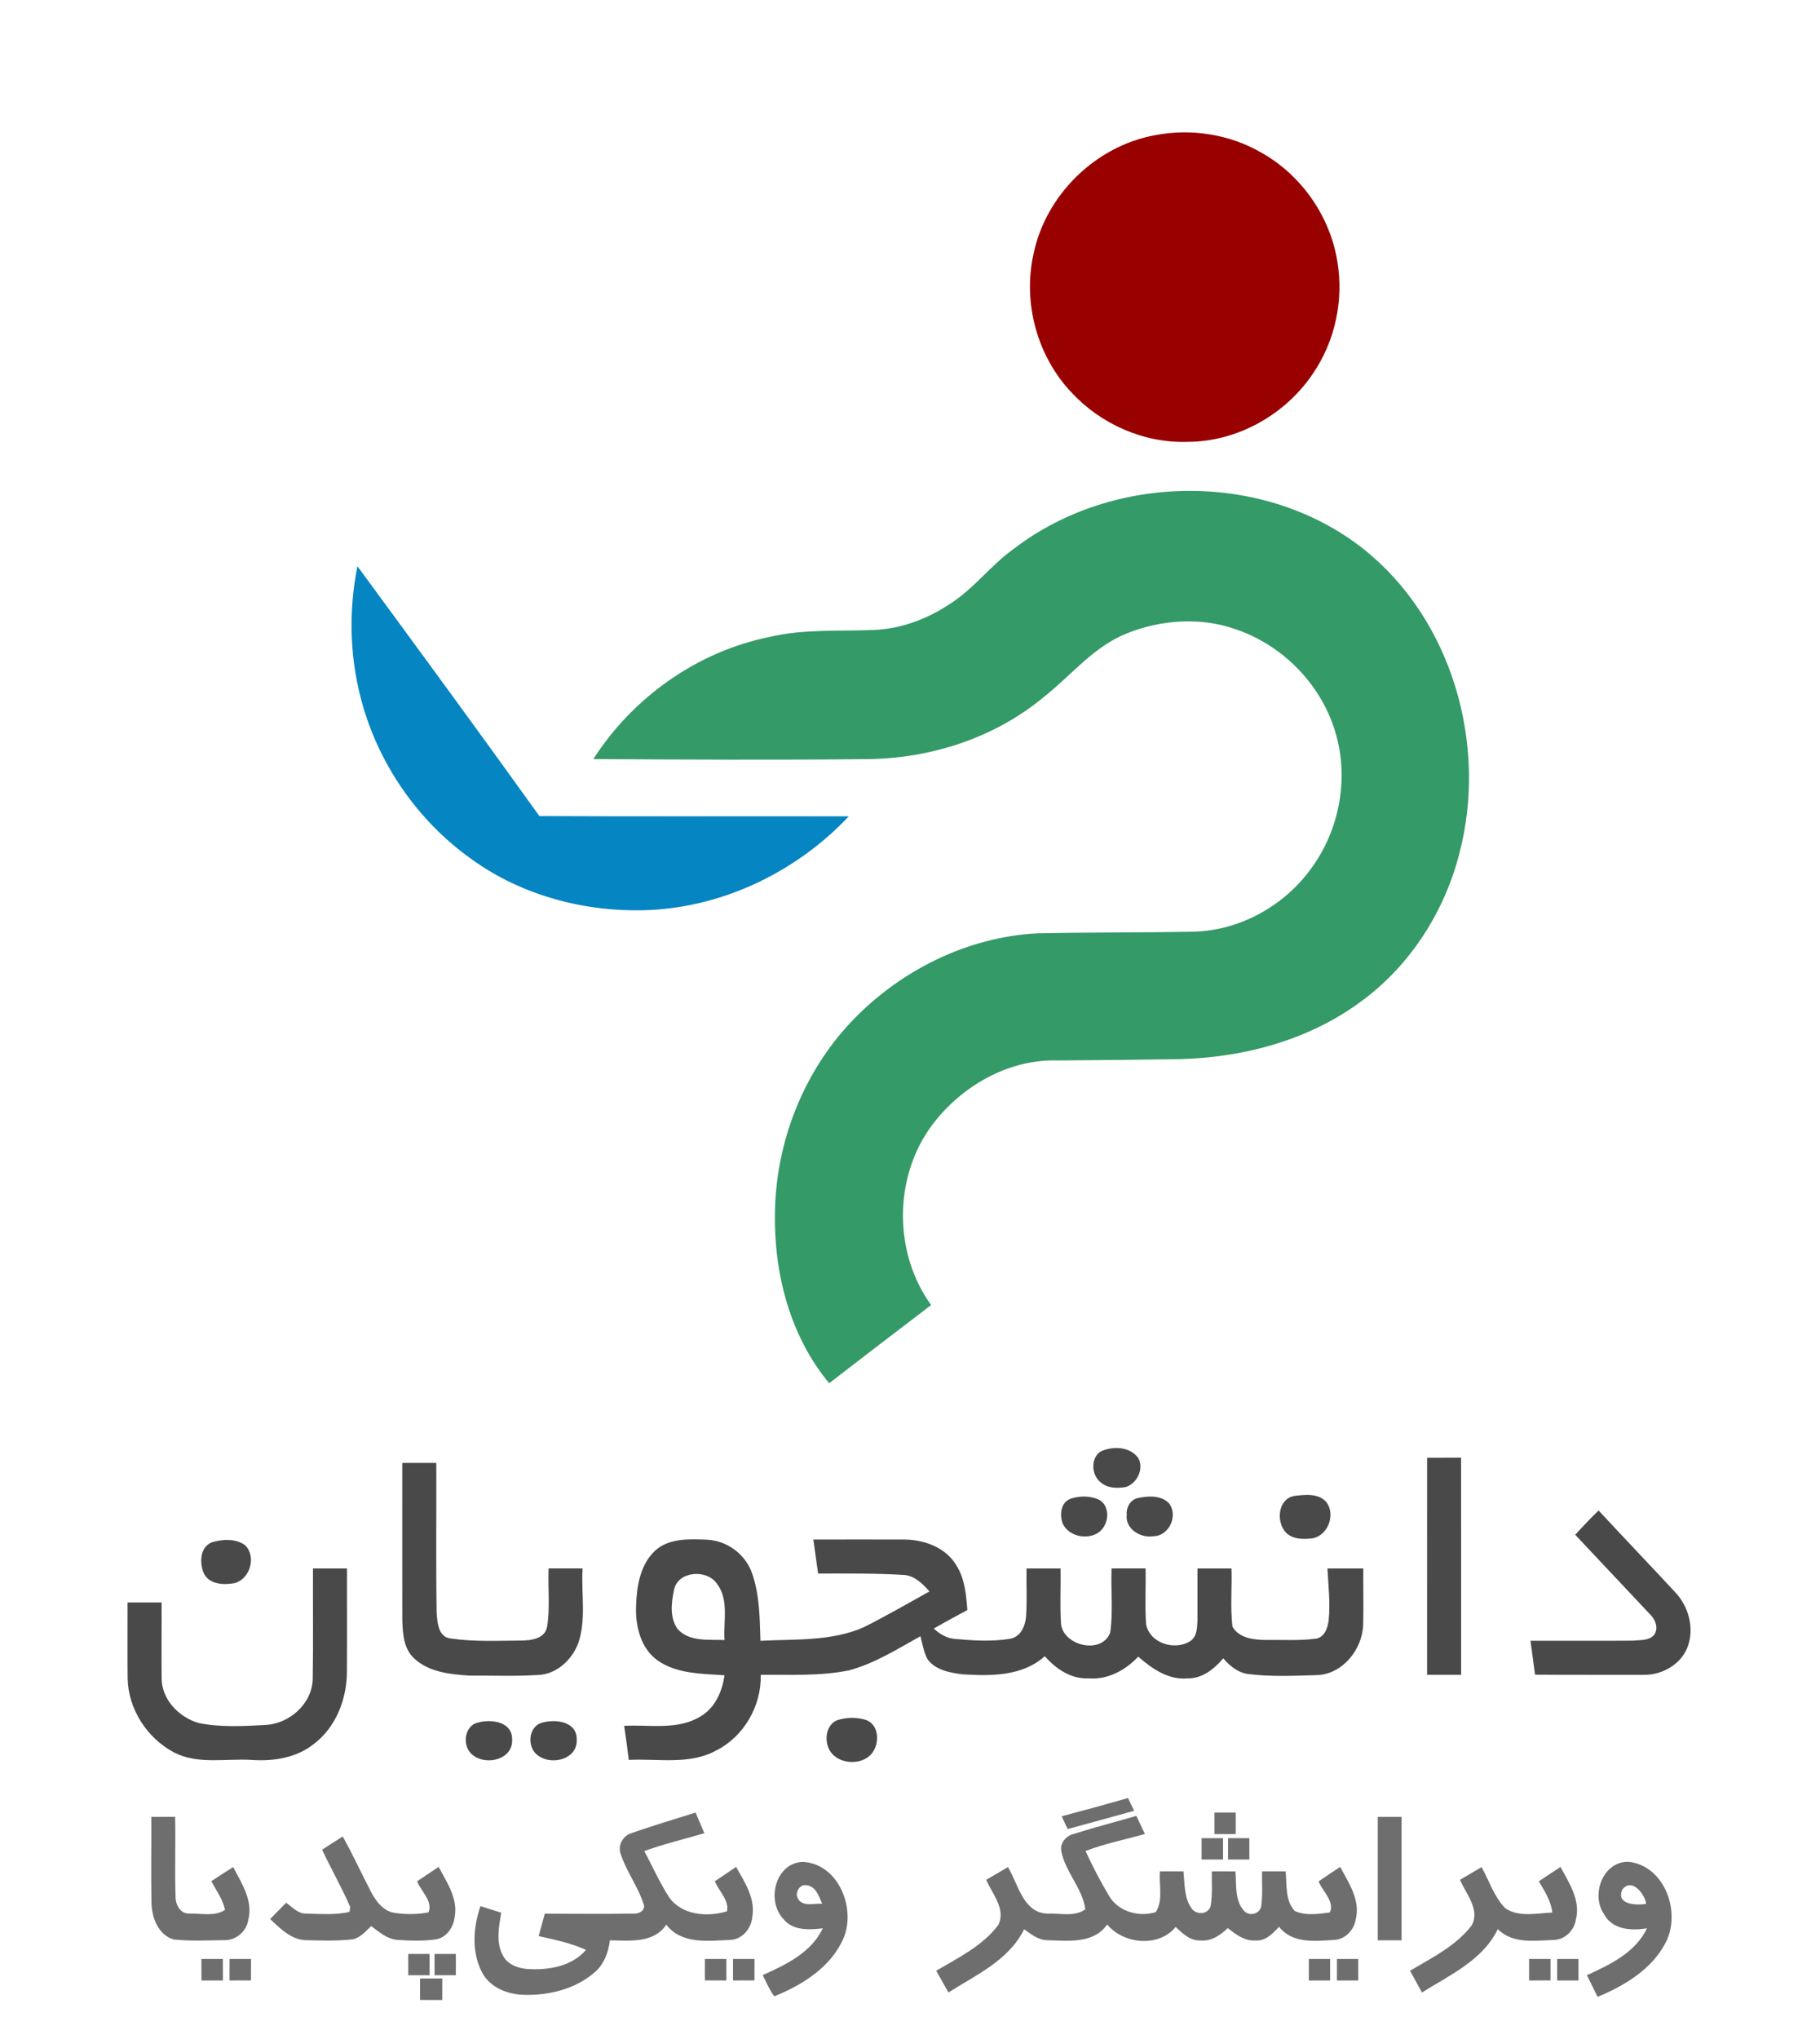
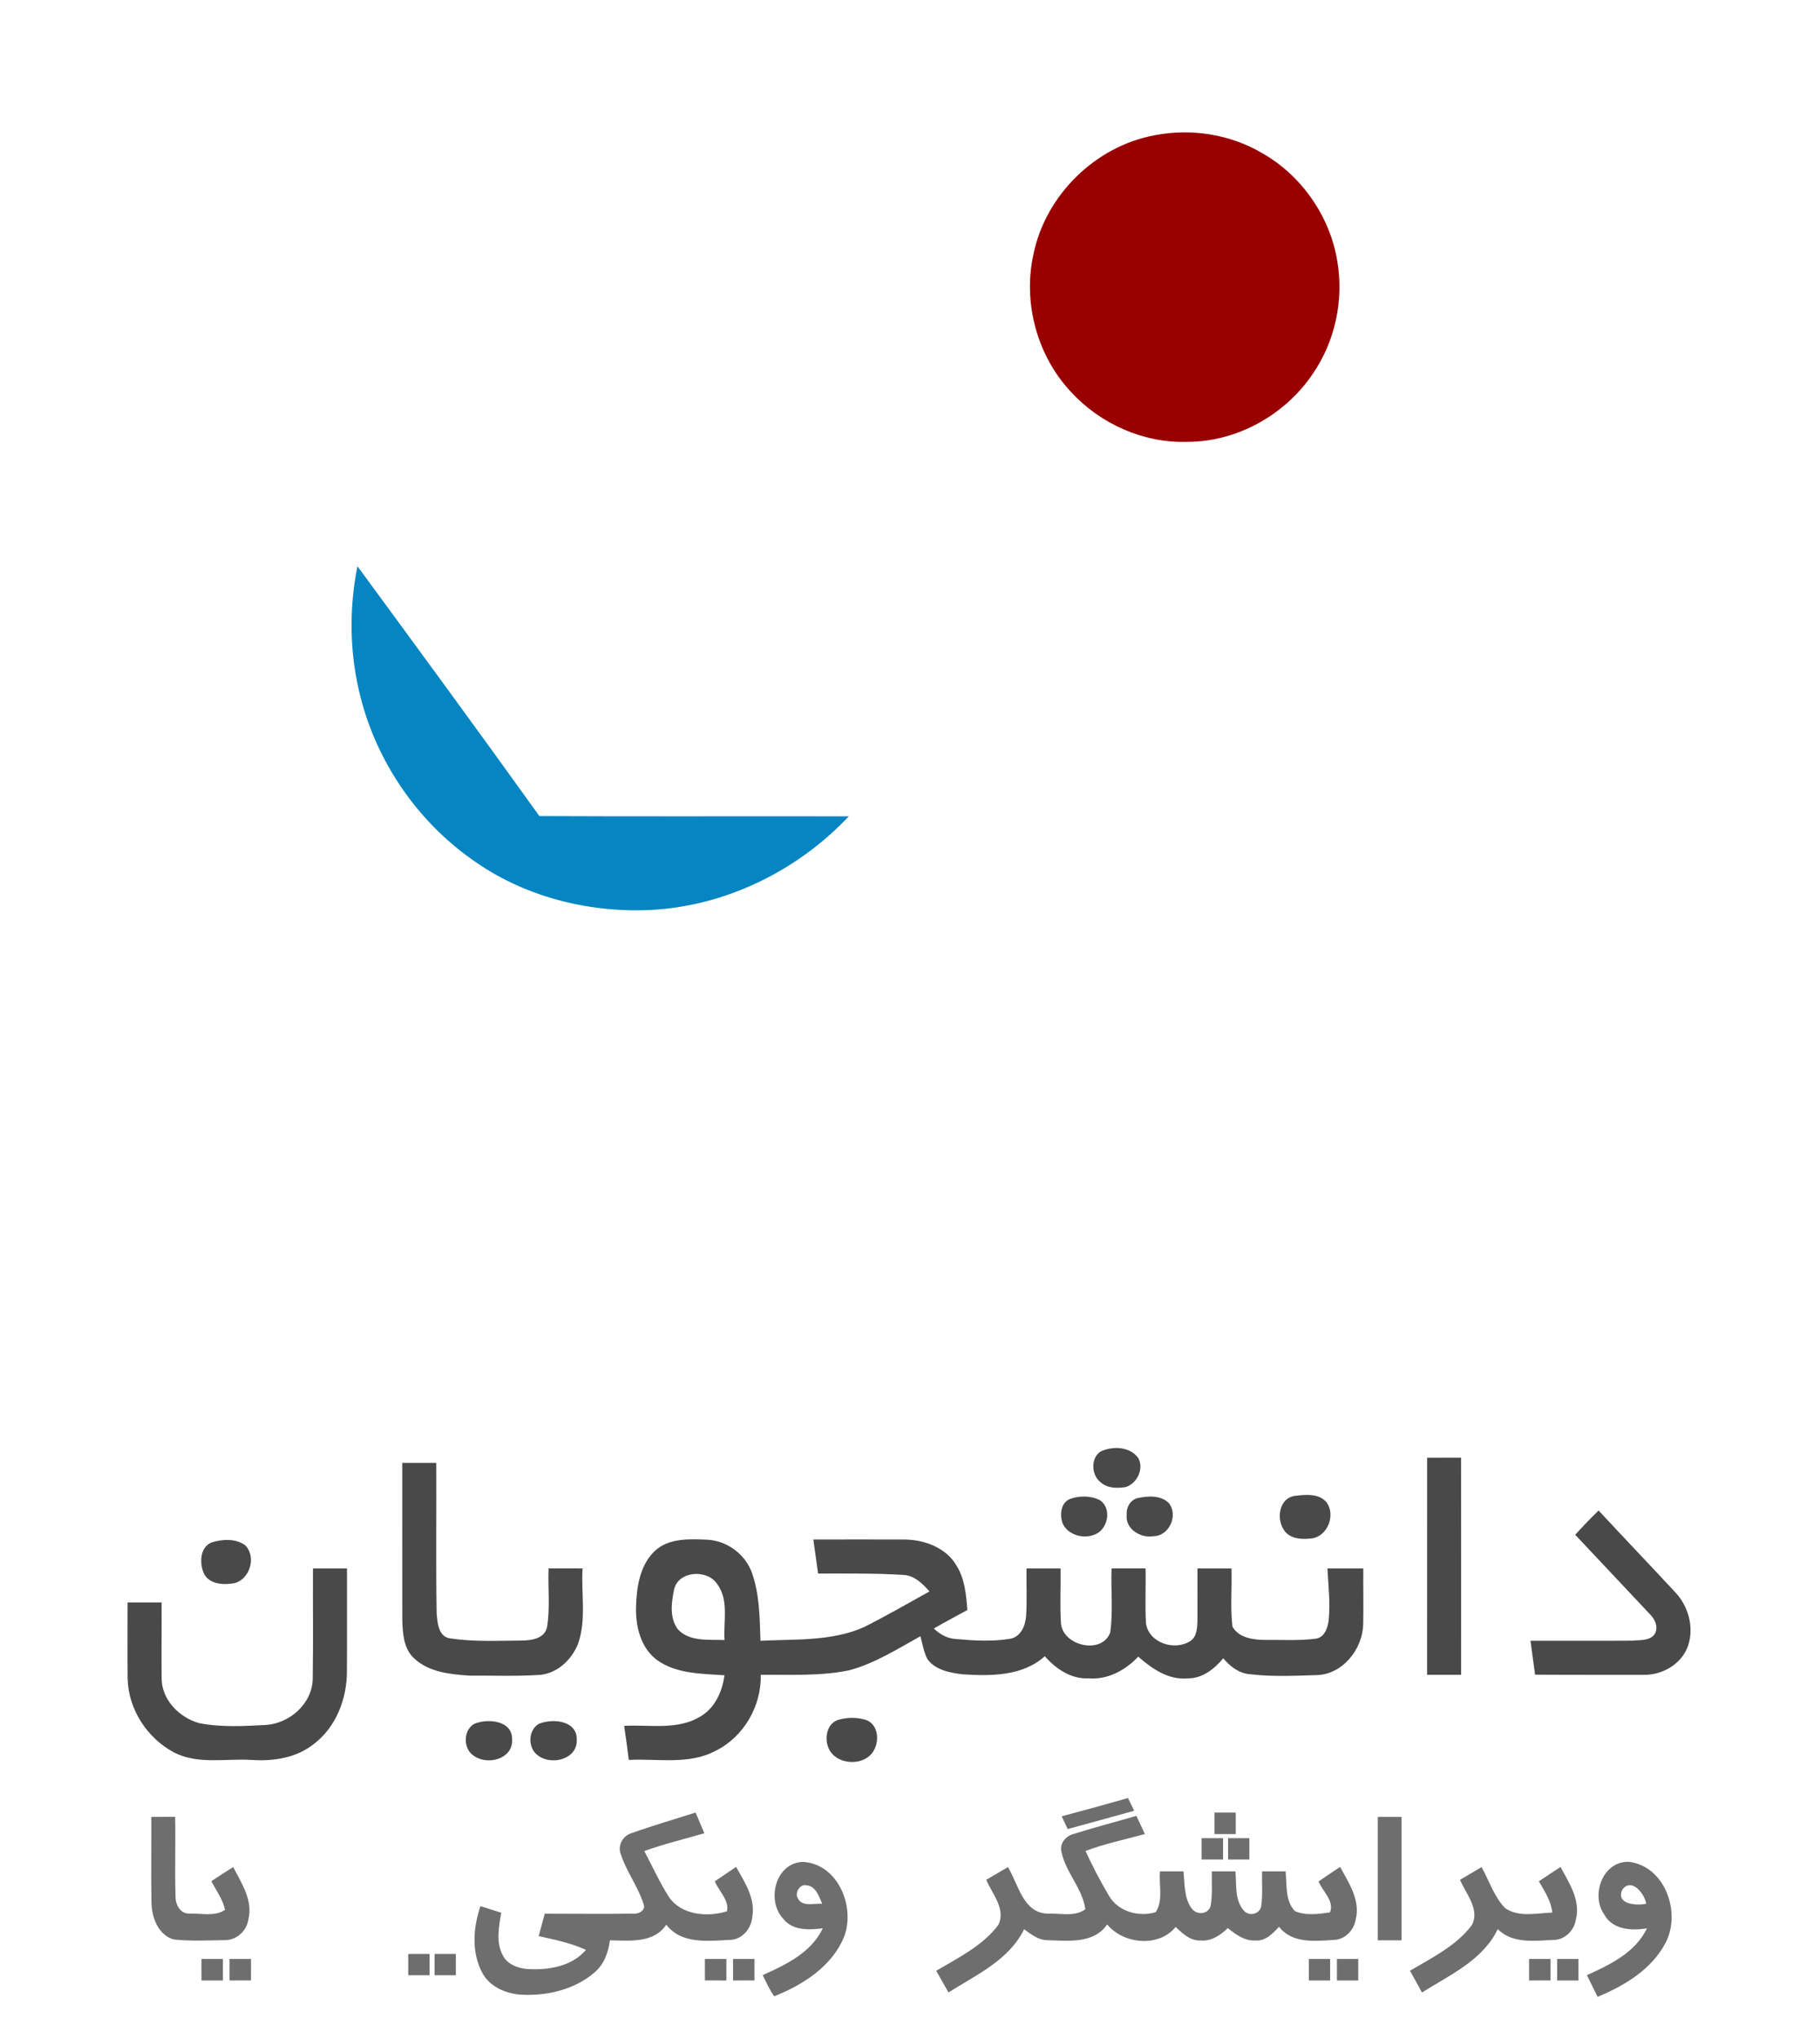
<svg xmlns="http://www.w3.org/2000/svg" width="535pt" height="599pt" viewBox="0 0 535 599" version="1.1">
  <path fill="#ffffff" d=" M 0.00 0.00 L 535.00 0.00 L 535.00 599.00 L 0.00 599.00 L 0.00 0.00 Z" />
  <path fill="#990101" d=" M 339.49 39.72 C 350.17 37.65 361.62 39.44 371.02 44.98 C 382.66 51.59 391.01 63.63 393.13 76.85 C 395.04 88.20 392.46 100.23 385.96 109.73 C 377.84 121.84 363.66 129.81 349.00 129.80 C 336.20 130.21 323.51 124.57 314.87 115.19 C 304.87 104.57 300.64 88.98 303.78 74.75 C 307.31 57.34 322.01 42.91 339.49 39.72 Z" />
-   <path fill="#349a67" d=" M 298.11 161.15 C 327.34 138.77 371.70 138.32 400.75 161.23 C 426.91 181.98 437.41 218.93 428.96 250.82 C 424.63 267.69 414.76 283.24 400.76 293.70 C 385.42 305.32 366.06 310.62 347.02 311.13 C 335.01 311.29 323.01 311.46 311.01 311.53 C 296.36 311.04 282.35 319.20 273.79 330.78 C 262.65 345.98 262.66 368.12 273.71 383.38 C 263.70 391.01 253.69 398.64 243.74 406.34 C 232.16 392.43 227.43 373.86 227.80 356.02 C 228.14 335.52 236.08 315.15 250.19 300.21 C 264.38 285.21 284.23 275.23 304.97 274.18 C 320.31 273.86 335.67 274.00 351.01 273.69 C 364.74 273.31 377.84 265.89 385.72 254.72 C 393.65 243.71 396.45 229.09 392.79 215.98 C 388.87 201.57 377.35 189.61 363.23 184.85 C 352.86 181.20 341.22 182.04 331.11 186.12 C 321.39 190.02 314.83 198.50 306.78 204.80 C 292.35 216.78 273.65 222.81 255.00 223.00 C 228.14 223.28 201.27 223.14 174.41 222.99 C 186.06 204.84 204.98 191.40 226.19 187.12 C 236.30 184.69 246.76 185.52 257.05 185.05 C 265.04 184.70 272.76 181.76 279.36 177.32 C 286.38 172.85 291.33 165.93 298.11 161.15 Z" />
  <path fill="#0585c1" d=" M 105.07 166.34 C 122.99 190.73 140.91 215.13 158.55 239.73 C 188.87 239.89 219.19 239.74 249.51 239.81 C 234.36 255.88 213.11 266.29 190.96 267.33 C 172.55 268.15 153.59 263.25 138.58 252.37 C 122.66 241.07 110.94 224.02 106.07 205.12 C 102.76 192.49 102.50 179.13 105.07 166.34 Z" />
  <path fill="#494949" d=" M 323.40 426.48 C 326.90 424.71 332.23 424.87 334.64 428.39 C 336.32 431.54 334.24 435.78 330.93 436.84 C 328.45 437.25 325.56 437.24 323.57 435.47 C 320.85 433.42 320.53 428.52 323.40 426.48 Z" />
  <path fill="#494949" d=" M 419.51 428.24 C 422.83 428.25 426.16 428.25 429.49 428.23 C 429.52 449.49 429.49 470.74 429.50 492.00 C 426.16 492.00 422.83 492.00 419.50 492.00 C 419.50 470.75 419.49 449.49 419.51 428.24 Z" />
  <path fill="#494949" d=" M 118.25 429.75 C 121.58 429.74 124.91 429.74 128.25 429.75 C 128.32 444.41 128.12 459.08 128.35 473.73 C 128.55 476.58 128.82 480.94 132.46 481.32 C 139.27 482.34 146.20 481.98 153.06 481.94 C 156.02 481.92 160.15 481.48 160.82 477.90 C 161.74 472.23 161.03 466.45 161.26 460.74 C 164.59 460.74 167.92 460.74 171.25 460.75 C 170.79 468.11 172.43 475.82 169.91 482.91 C 167.97 487.79 163.46 491.92 158.02 492.06 C 151.36 492.47 144.67 492.19 137.99 492.24 C 132.38 491.86 126.13 491.25 121.81 487.24 C 118.69 484.46 118.40 480.00 118.26 476.10 C 118.22 460.65 118.26 445.20 118.25 429.75 Z" />
  <path fill="#494949" d=" M 380.44 439.46 C 383.57 439.07 387.54 438.60 389.87 441.23 C 392.67 444.87 390.42 451.05 385.84 451.90 C 383.13 452.25 379.92 452.25 377.91 450.11 C 375.09 446.95 375.65 440.35 380.44 439.46 Z" />
  <path fill="#494949" d=" M 314.42 440.39 C 317.22 439.32 320.68 439.33 323.38 440.73 C 326.71 443.05 325.84 448.61 322.45 450.49 C 319.11 452.32 314.18 451.21 312.43 447.67 C 311.47 445.22 311.70 441.62 314.42 440.39 Z" />
  <path fill="#494949" d=" M 334.20 440.14 C 337.23 439.44 341.14 439.14 343.55 441.52 C 346.46 445.07 343.72 451.25 339.07 451.28 C 335.34 451.94 330.73 449.17 331.20 445.01 C 331.00 442.92 332.16 440.79 334.20 440.14 Z" />
  <path fill="#494949" d=" M 463.04 450.86 C 465.27 448.42 467.54 446.02 469.92 443.73 C 477.34 451.75 484.92 459.63 492.35 467.65 C 496.24 471.71 498.03 477.86 496.27 483.28 C 494.50 488.79 488.61 492.18 483.00 492.01 C 472.41 491.98 461.83 492.05 451.24 491.96 C 450.79 488.63 450.34 485.32 449.90 482.00 C 459.96 481.97 470.01 482.05 480.06 481.97 C 482.14 481.73 484.76 482.04 486.25 480.25 C 487.69 478.23 486.53 475.64 484.93 474.12 C 477.64 466.36 470.34 458.61 463.04 450.86 Z" />
  <path fill="#494949" d=" M 192.50 455.59 C 196.68 451.74 202.84 452.10 208.12 452.32 C 213.84 452.71 219.07 456.60 221.02 462.00 C 223.30 468.39 223.33 475.30 223.54 482.01 C 233.72 481.47 244.42 482.23 253.96 478.00 C 260.49 474.71 266.84 471.06 273.23 467.51 C 271.23 465.29 268.94 462.92 265.78 462.67 C 257.36 462.14 248.91 462.26 240.48 462.25 C 240.02 458.91 239.57 455.58 239.09 452.26 C 248.09 452.25 257.08 452.22 266.08 452.26 C 271.85 452.35 278.13 454.69 281.16 459.90 C 283.62 463.80 284.01 468.49 284.36 472.97 C 281.07 474.77 277.75 476.52 274.51 478.40 C 276.25 480.09 278.44 481.33 280.91 481.48 C 286.20 481.95 291.58 482.29 296.84 481.43 C 300.02 480.95 301.44 477.59 301.63 474.73 C 301.93 470.07 301.67 465.41 301.75 460.75 C 305.08 460.74 308.42 460.74 311.76 460.75 C 311.85 466.19 311.53 471.64 311.89 477.06 C 312.66 483.59 323.96 486.11 326.36 479.56 C 327.24 473.34 326.51 467.01 326.75 460.75 C 330.08 460.75 333.40 460.75 336.74 460.74 C 336.87 466.15 336.53 471.57 336.88 476.98 C 337.79 482.73 345.46 485.09 350.01 482.01 C 351.88 480.67 351.91 478.13 352.00 476.06 C 352.04 470.96 351.97 465.85 352.00 460.75 C 355.33 460.74 358.66 460.74 362.00 460.75 C 362.18 466.43 361.62 472.17 362.28 477.82 C 364.13 481.21 368.50 481.73 371.98 481.76 C 376.84 481.68 381.74 482.03 386.58 481.41 C 389.33 481.17 390.32 478.21 390.58 475.88 C 391.07 470.84 390.48 465.78 390.21 460.75 C 393.72 460.74 397.24 460.74 400.75 460.75 C 400.70 466.19 400.84 471.62 400.72 477.06 C 400.59 484.42 394.72 491.89 387.04 492.09 C 380.52 492.28 373.93 492.60 367.44 491.83 C 364.19 491.60 361.61 489.53 359.58 487.15 C 356.96 490.27 353.43 493.12 349.14 493.04 C 343.49 493.60 338.61 490.19 334.59 486.66 C 330.85 490.66 325.58 493.52 319.96 493.04 C 314.83 493.29 310.37 490.23 307.12 486.54 C 300.53 492.47 291.18 492.38 282.88 491.85 C 279.18 491.38 274.93 490.61 272.61 487.37 C 271.52 485.29 271.19 482.91 270.56 480.67 C 263.81 484.41 257.17 488.64 249.65 490.67 C 241.10 492.44 232.30 491.92 223.63 492.00 C 223.84 501.19 218.64 510.23 210.36 514.32 C 202.49 518.53 193.35 516.55 184.84 517.00 C 184.43 513.66 183.97 510.32 183.47 506.99 C 190.99 506.59 199.38 508.38 206.11 504.11 C 210.30 501.56 212.30 496.81 212.98 492.14 C 206.31 491.66 199.00 491.77 193.29 487.77 C 188.34 484.22 186.79 477.77 186.97 471.99 C 187.13 466.21 188.10 459.77 192.50 455.59 Z" />
  <path fill="#494949" d=" M 62.16 453.12 C 65.32 452.13 69.30 451.88 72.09 453.96 C 75.42 457.35 73.51 463.88 68.92 465.08 C 65.75 465.66 61.45 465.47 59.88 462.12 C 58.64 459.14 58.74 454.59 62.16 453.12 Z" />
  <path fill="#494949" d=" M 92.00 460.75 C 95.33 460.74 98.67 460.74 102.00 460.75 C 101.98 470.84 102.04 480.93 101.98 491.03 C 101.97 499.04 98.80 507.36 92.28 512.30 C 87.17 516.40 80.42 517.44 74.04 517.01 C 66.45 516.52 58.29 518.43 51.22 514.85 C 43.25 510.64 37.66 502.07 37.52 492.99 C 37.44 485.57 37.53 478.16 37.50 470.75 C 40.83 470.74 44.17 470.74 47.50 470.75 C 47.54 478.16 47.44 485.57 47.51 492.98 C 47.50 499.31 52.70 504.59 58.56 506.20 C 64.97 507.46 71.58 507.07 78.06 506.74 C 85.13 506.35 91.81 500.45 91.93 493.15 C 92.10 482.35 91.95 471.55 92.00 460.75 Z" />
  <path fill="#ffffff" d=" M 198.13 467.06 C 199.25 461.47 207.75 460.90 210.72 465.20 C 214.38 469.94 212.60 476.29 212.98 481.79 C 208.36 481.58 202.73 482.38 199.26 478.63 C 196.80 475.34 197.33 470.83 198.13 467.06 Z" />
  <path fill="#494949" d=" M 246.22 505.29 C 248.94 504.46 252.00 504.42 254.71 505.31 C 258.06 506.65 258.52 511.09 257.00 513.97 C 254.46 519.11 245.67 518.70 243.52 513.45 C 242.32 510.61 243.05 506.46 246.22 505.29 Z" />
  <path fill="#494949" d=" M 139.37 506.42 C 143.33 504.74 150.71 505.35 150.54 511.07 C 150.79 516.78 143.26 518.68 139.28 515.79 C 136.12 513.77 136.10 508.34 139.37 506.42 Z" />
  <path fill="#494949" d=" M 158.34 506.44 C 162.28 504.73 169.66 505.33 169.54 511.03 C 169.83 516.74 162.31 518.69 158.31 515.81 C 155.13 513.81 155.08 508.38 158.34 506.44 Z" />
  <path fill="#6f6e6e" d=" M 312.09 533.56 C 318.61 531.84 325.11 530.06 331.59 528.20 C 332.19 529.44 332.79 530.68 333.39 531.94 C 326.89 533.77 320.37 535.52 313.85 537.31 C 313.25 536.06 312.66 534.82 312.09 533.56 Z" />
  <path fill="#6f6e6e" d=" M 185.60 538.53 C 191.82 536.31 198.18 534.47 204.47 532.47 C 205.32 534.49 206.21 536.51 207.05 538.55 C 201.15 540.25 195.17 541.70 189.39 543.77 C 191.80 548.29 193.89 552.99 196.66 557.31 C 200.37 562.65 207.97 563.23 213.68 561.48 C 214.48 558.31 211.26 555.50 210.13 552.66 C 212.21 551.24 214.30 549.85 216.38 548.43 C 218.88 552.89 222.09 557.66 221.15 563.04 C 220.89 566.37 218.40 569.58 214.92 569.86 C 208.39 570.13 200.41 571.32 195.85 565.40 C 192.17 570.95 185.04 570.07 179.29 570.00 C 178.83 573.60 177.50 577.23 174.59 579.58 C 168.92 584.39 161.16 586.26 153.85 586.00 C 149.10 585.86 143.99 583.83 141.70 579.42 C 138.55 573.40 139.10 566.22 141.23 559.96 C 143.26 560.60 145.29 561.24 147.33 561.88 C 146.68 565.97 145.71 570.47 147.77 574.34 C 149.07 577.05 152.20 578.20 155.03 578.43 C 161.17 578.80 168.02 577.73 172.25 572.81 C 167.84 570.78 163.06 569.81 158.35 568.76 C 158.93 566.56 159.53 564.37 160.13 562.18 C 168.76 562.17 177.40 562.30 186.04 562.16 C 187.76 562.37 190.08 561.14 189.10 559.11 C 187.47 554.08 184.14 549.79 182.51 544.77 C 181.45 542.26 183.05 539.28 185.60 538.53 Z" />
  <path fill="#6f6e6e" d=" M 357.00 532.47 C 359.08 532.47 361.17 532.47 363.26 532.48 C 363.26 534.58 363.26 536.68 363.26 538.79 C 361.17 538.79 359.08 538.79 357.00 538.79 C 357.00 536.68 357.00 534.58 357.00 532.47 Z" />
  <path fill="#6f6e6e" d=" M 44.48 533.75 C 46.81 533.73 49.15 533.72 51.48 533.72 C 51.65 541.46 51.35 549.21 51.60 556.95 C 51.51 559.44 52.96 562.34 55.83 562.14 C 59.22 562.06 63.17 563.07 66.15 561.04 C 65.49 557.95 63.58 555.36 62.11 552.64 C 64.24 551.21 66.38 549.82 68.55 548.48 C 71.00 553.24 74.45 558.32 72.99 563.96 C 72.49 567.30 69.48 569.98 66.07 569.95 C 61.08 569.99 56.04 570.29 51.08 569.75 C 46.52 568.46 44.62 563.32 44.53 559.01 C 44.36 550.59 44.53 542.17 44.48 533.75 Z" />
  <path fill="#6f6e6e" d=" M 315.71 538.72 C 321.77 536.80 327.94 535.22 334.04 533.44 C 334.88 535.21 335.72 536.99 336.55 538.78 C 330.72 540.40 324.76 541.59 319.09 543.76 C 321.18 548.27 323.47 552.70 326.02 556.96 C 328.72 561.58 334.80 563.25 339.74 561.72 C 342.01 558.20 340.60 553.68 340.99 549.74 C 343.28 549.73 345.58 549.73 347.88 549.73 C 348.28 553.41 348.02 557.56 350.33 560.69 C 351.80 562.63 355.11 562.42 355.86 559.96 C 356.47 556.58 356.16 553.13 356.22 549.73 C 358.53 549.73 360.84 549.74 363.16 549.75 C 363.52 553.60 362.86 558.18 365.66 561.29 C 367.17 563.10 370.45 562.28 370.75 559.88 C 371.22 556.52 370.91 553.11 370.99 549.74 C 373.29 549.73 375.60 549.73 377.91 549.73 C 378.32 553.62 377.71 558.34 380.63 561.40 C 383.80 562.83 387.58 562.27 390.94 561.80 C 392.36 558.52 388.76 555.62 387.61 552.69 C 389.70 551.25 391.82 549.84 393.94 548.43 C 396.49 553.15 399.97 558.25 398.51 563.91 C 398.00 567.03 395.40 569.75 392.15 569.88 C 386.55 570.22 379.87 571.02 375.98 566.01 C 374.15 567.98 372.02 570.28 369.06 570.04 C 365.87 570.26 363.26 568.26 360.92 566.41 C 358.77 568.44 356.13 570.33 353.00 570.04 C 349.93 570.21 347.62 568.03 345.59 566.06 C 340.67 572.18 330.21 571.13 325.46 565.33 C 321.50 571.10 313.95 570.12 307.88 569.96 C 305.22 569.94 303.08 568.22 301.04 566.74 C 296.62 575.83 286.92 580.17 278.81 585.31 C 277.59 583.19 276.40 581.05 275.20 578.94 C 281.69 575.11 288.85 571.63 293.46 565.48 C 295.77 560.81 291.65 556.35 289.91 552.22 C 292.04 550.98 294.16 549.73 296.29 548.49 C 299.34 553.48 300.74 562.00 307.98 562.16 C 311.61 562.00 315.92 563.19 319.04 560.87 C 318.20 554.70 313.22 550.01 312.01 543.95 C 311.43 541.46 313.38 539.25 315.71 538.72 Z" />
  <path fill="#6f6e6e" d=" M 405.00 533.74 C 407.33 533.73 409.66 533.73 412.00 533.74 C 412.00 545.82 412.00 557.91 412.00 570.00 C 409.66 569.99 407.33 569.99 405.00 570.00 C 405.00 557.91 405.00 545.82 405.00 533.74 Z" />
-   <path fill="#6f6e6e" d=" M 94.68 543.37 C 96.69 542.07 98.72 540.78 100.74 539.49 C 103.77 544.87 106.31 550.50 109.17 555.96 C 110.61 558.66 112.76 561.46 115.99 561.94 C 119.28 562.43 122.67 562.41 125.95 561.80 C 127.34 558.50 123.75 555.61 122.61 552.66 C 124.72 551.24 126.83 549.83 128.94 548.43 C 131.33 552.94 134.64 557.66 133.67 563.04 C 133.34 566.09 131.33 569.18 128.14 569.72 C 124.41 570.25 120.61 570.12 116.86 569.88 C 113.80 569.67 111.45 567.53 109.10 565.81 C 107.38 567.46 105.69 569.57 103.12 569.77 C 98.74 570.23 94.31 570.04 89.91 569.96 C 85.57 569.82 82.36 566.53 79.41 563.74 C 80.97 562.13 82.54 560.55 84.11 558.96 C 85.92 560.23 87.57 562.18 89.96 562.15 C 94.22 562.23 98.57 562.62 102.75 561.65 C 102.80 561.28 102.89 560.54 102.94 560.18 C 100.46 554.45 97.32 549.02 94.68 543.37 Z" />
  <path fill="#6f6e6e" d=" M 353.21 540.00 C 355.31 539.99 357.41 539.99 359.52 540.00 C 359.52 542.08 359.52 544.17 359.52 546.26 C 357.41 546.26 355.31 546.25 353.21 546.26 C 353.20 544.17 353.20 542.08 353.21 540.00 Z" />
  <path fill="#6f6e6e" d=" M 361.00 540.00 C 363.08 540.00 365.17 539.99 367.26 540.00 C 367.26 542.08 367.26 544.17 367.26 546.26 C 365.17 546.25 363.08 546.26 361.00 546.26 C 361.00 544.17 361.00 542.08 361.00 540.00 Z" />
  <path fill="#6f6e6e" d=" M 230.24 563.67 C 225.20 558.29 227.94 547.29 235.94 546.96 C 246.30 547.42 251.59 560.25 248.07 569.10 C 244.49 577.73 235.94 583.11 227.59 586.44 C 226.19 584.52 225.25 582.33 224.21 580.22 C 231.04 577.15 238.48 573.62 241.86 566.47 C 237.86 566.95 233.01 567.22 230.24 563.67 Z" />
  <path fill="#6f6e6e" d=" M 471.57 562.40 C 467.47 556.59 471.28 546.47 479.00 546.96 C 489.51 548.37 494.19 561.84 489.65 570.64 C 485.58 578.50 477.55 583.33 469.62 586.60 C 468.57 584.47 467.52 582.36 466.48 580.24 C 473.30 577.13 480.72 573.61 484.14 566.47 C 479.65 567.23 474.01 566.92 471.57 562.40 Z" />
  <path fill="#6f6e6e" d=" M 429.18 552.22 C 431.29 550.98 433.41 549.74 435.51 548.49 C 437.77 552.51 439.17 557.17 442.44 560.54 C 446.47 563.33 451.75 562.02 456.31 561.84 C 455.94 558.43 454.03 555.54 452.36 552.66 C 454.47 551.23 456.59 549.83 458.72 548.45 C 461.28 553.17 464.70 558.32 463.23 563.95 C 462.76 567.01 460.18 569.65 457.04 569.88 C 451.35 570.05 444.72 571.18 440.28 566.71 C 435.89 575.84 426.15 580.20 418.00 585.32 C 416.82 583.19 415.66 581.05 414.48 578.93 C 420.93 575.12 428.02 571.65 432.64 565.57 C 435.12 560.93 430.92 556.36 429.18 552.22 Z" />
  <path fill="#ffffff" d=" M 234.48 557.57 C 233.60 556.01 235.15 553.40 236.98 553.82 C 239.80 554.00 240.74 557.09 241.68 559.25 C 239.35 559.08 235.73 560.29 234.48 557.57 Z" />
  <path fill="#ffffff" d=" M 476.90 555.07 C 479.65 551.49 483.47 556.32 483.91 559.27 C 481.08 559.82 474.89 559.51 476.90 555.07 Z" />
  <path fill="#6f6e6e" d=" M 120.00 574.00 C 122.09 574.00 124.17 573.99 126.26 574.00 C 126.26 576.08 126.26 578.17 126.26 580.26 C 124.17 580.25 122.09 580.26 120.00 580.26 C 120.00 578.17 120.00 576.08 120.00 574.00 Z" />
  <path fill="#6f6e6e" d=" M 127.74 574.00 C 129.82 573.99 131.91 574.00 134.00 574.00 C 134.00 576.08 134.00 578.17 134.00 580.26 C 131.91 580.26 129.82 580.25 127.74 580.26 C 127.74 578.17 127.74 576.08 127.74 574.00 Z" />
  <path fill="#6f6e6e" d=" M 59.21 575.48 C 61.31 575.47 63.42 575.47 65.52 575.48 C 65.52 577.58 65.52 579.68 65.53 581.79 C 63.42 581.78 61.32 581.78 59.22 581.79 C 59.21 579.68 59.21 577.57 59.21 575.48 Z" />
  <path fill="#6f6e6e" d=" M 67.48 575.48 C 69.58 575.47 71.69 575.47 73.79 575.48 C 73.79 577.57 73.79 579.68 73.78 581.78 C 71.68 581.78 69.58 581.78 67.47 581.79 C 67.48 579.68 67.48 577.58 67.48 575.48 Z" />
  <path fill="#6f6e6e" d=" M 207.21 575.48 C 209.31 575.47 211.41 575.47 213.52 575.48 C 213.52 577.58 213.52 579.68 213.52 581.79 C 211.42 581.78 209.32 581.78 207.22 581.78 C 207.21 579.67 207.21 577.57 207.21 575.48 Z" />
  <path fill="#6f6e6e" d=" M 215.48 575.48 C 217.58 575.47 219.68 575.47 221.79 575.48 C 221.79 577.57 221.79 579.67 221.78 581.78 C 219.68 581.78 217.58 581.78 215.48 581.79 C 215.47 579.68 215.48 577.58 215.48 575.48 Z" />
  <path fill="#6f6e6e" d=" M 449.48 575.48 C 451.58 575.47 453.68 575.47 455.78 575.47 C 455.78 577.57 455.78 579.67 455.78 581.78 C 453.68 581.78 451.57 581.78 449.48 581.79 C 449.47 579.68 449.47 577.58 449.48 575.48 Z" />
  <path fill="#6f6e6e" d=" M 384.74 575.48 C 386.82 575.47 388.91 575.47 391.00 575.47 C 390.99 577.57 390.99 579.68 391.00 581.79 C 388.91 581.79 386.82 581.79 384.74 581.79 C 384.73 579.68 384.73 577.58 384.74 575.48 Z" />
  <path fill="#6f6e6e" d=" M 393.00 575.48 C 395.08 575.47 397.17 575.47 399.26 575.48 C 399.26 577.58 399.26 579.68 399.26 581.79 C 397.17 581.79 395.08 581.79 393.00 581.79 C 393.00 579.68 393.00 577.58 393.00 575.48 Z" />
  <path fill="#6f6e6e" d=" M 457.74 575.48 C 459.82 575.47 461.91 575.47 464.00 575.48 C 463.99 577.58 463.99 579.68 464.00 581.79 C 461.91 581.79 459.82 581.79 457.74 581.79 C 457.73 579.68 457.73 577.58 457.74 575.48 Z" />
-   <path fill="#6f6e6e" d=" M 123.48 581.22 C 125.65 581.20 127.83 581.20 130.01 581.20 C 130.00 583.31 130.00 585.42 130.00 587.54 C 127.82 587.53 125.65 587.52 123.48 587.51 C 123.48 585.41 123.48 583.31 123.48 581.22 Z" />
</svg>